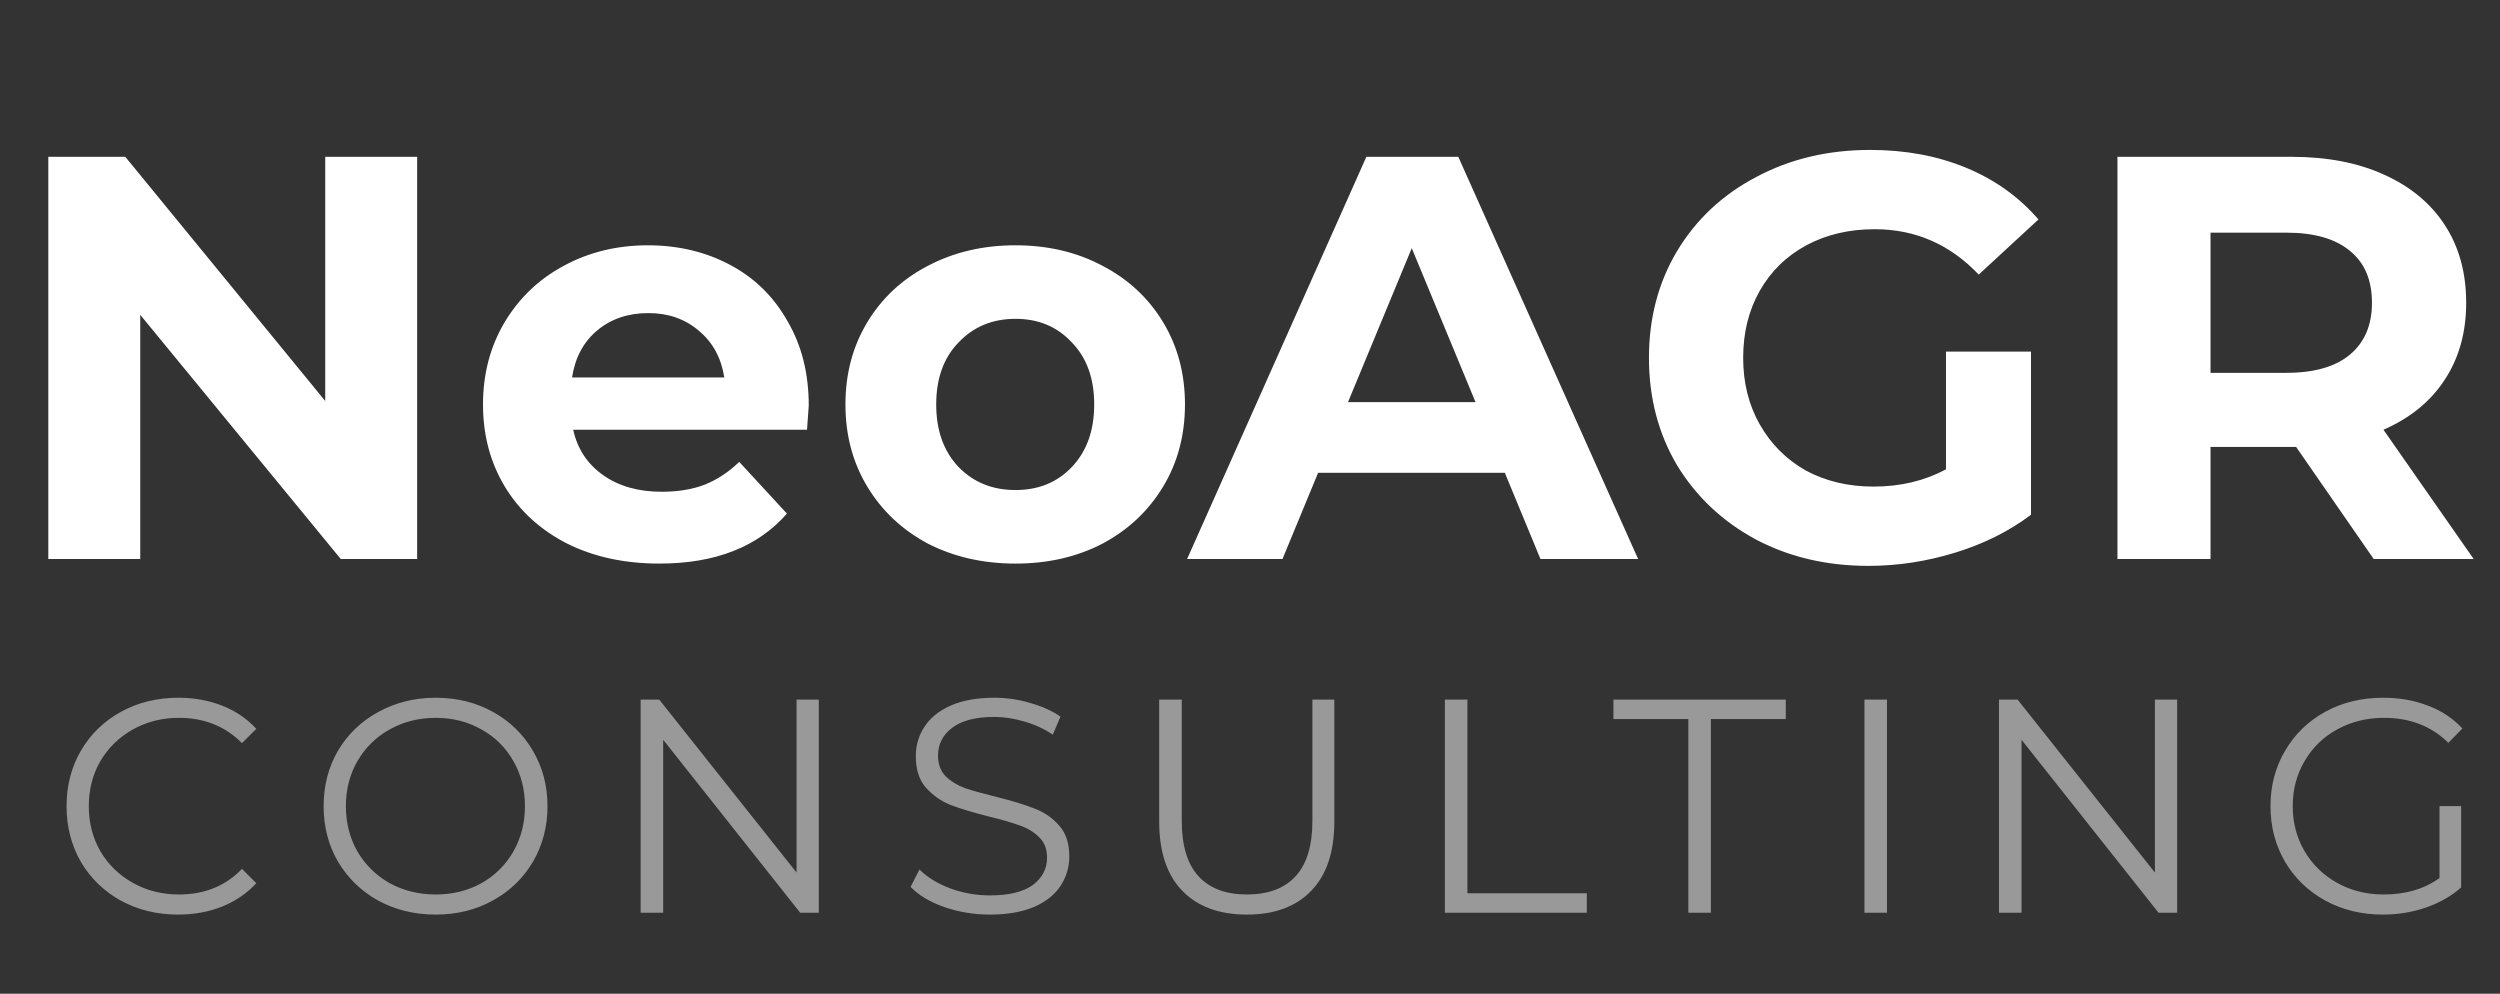
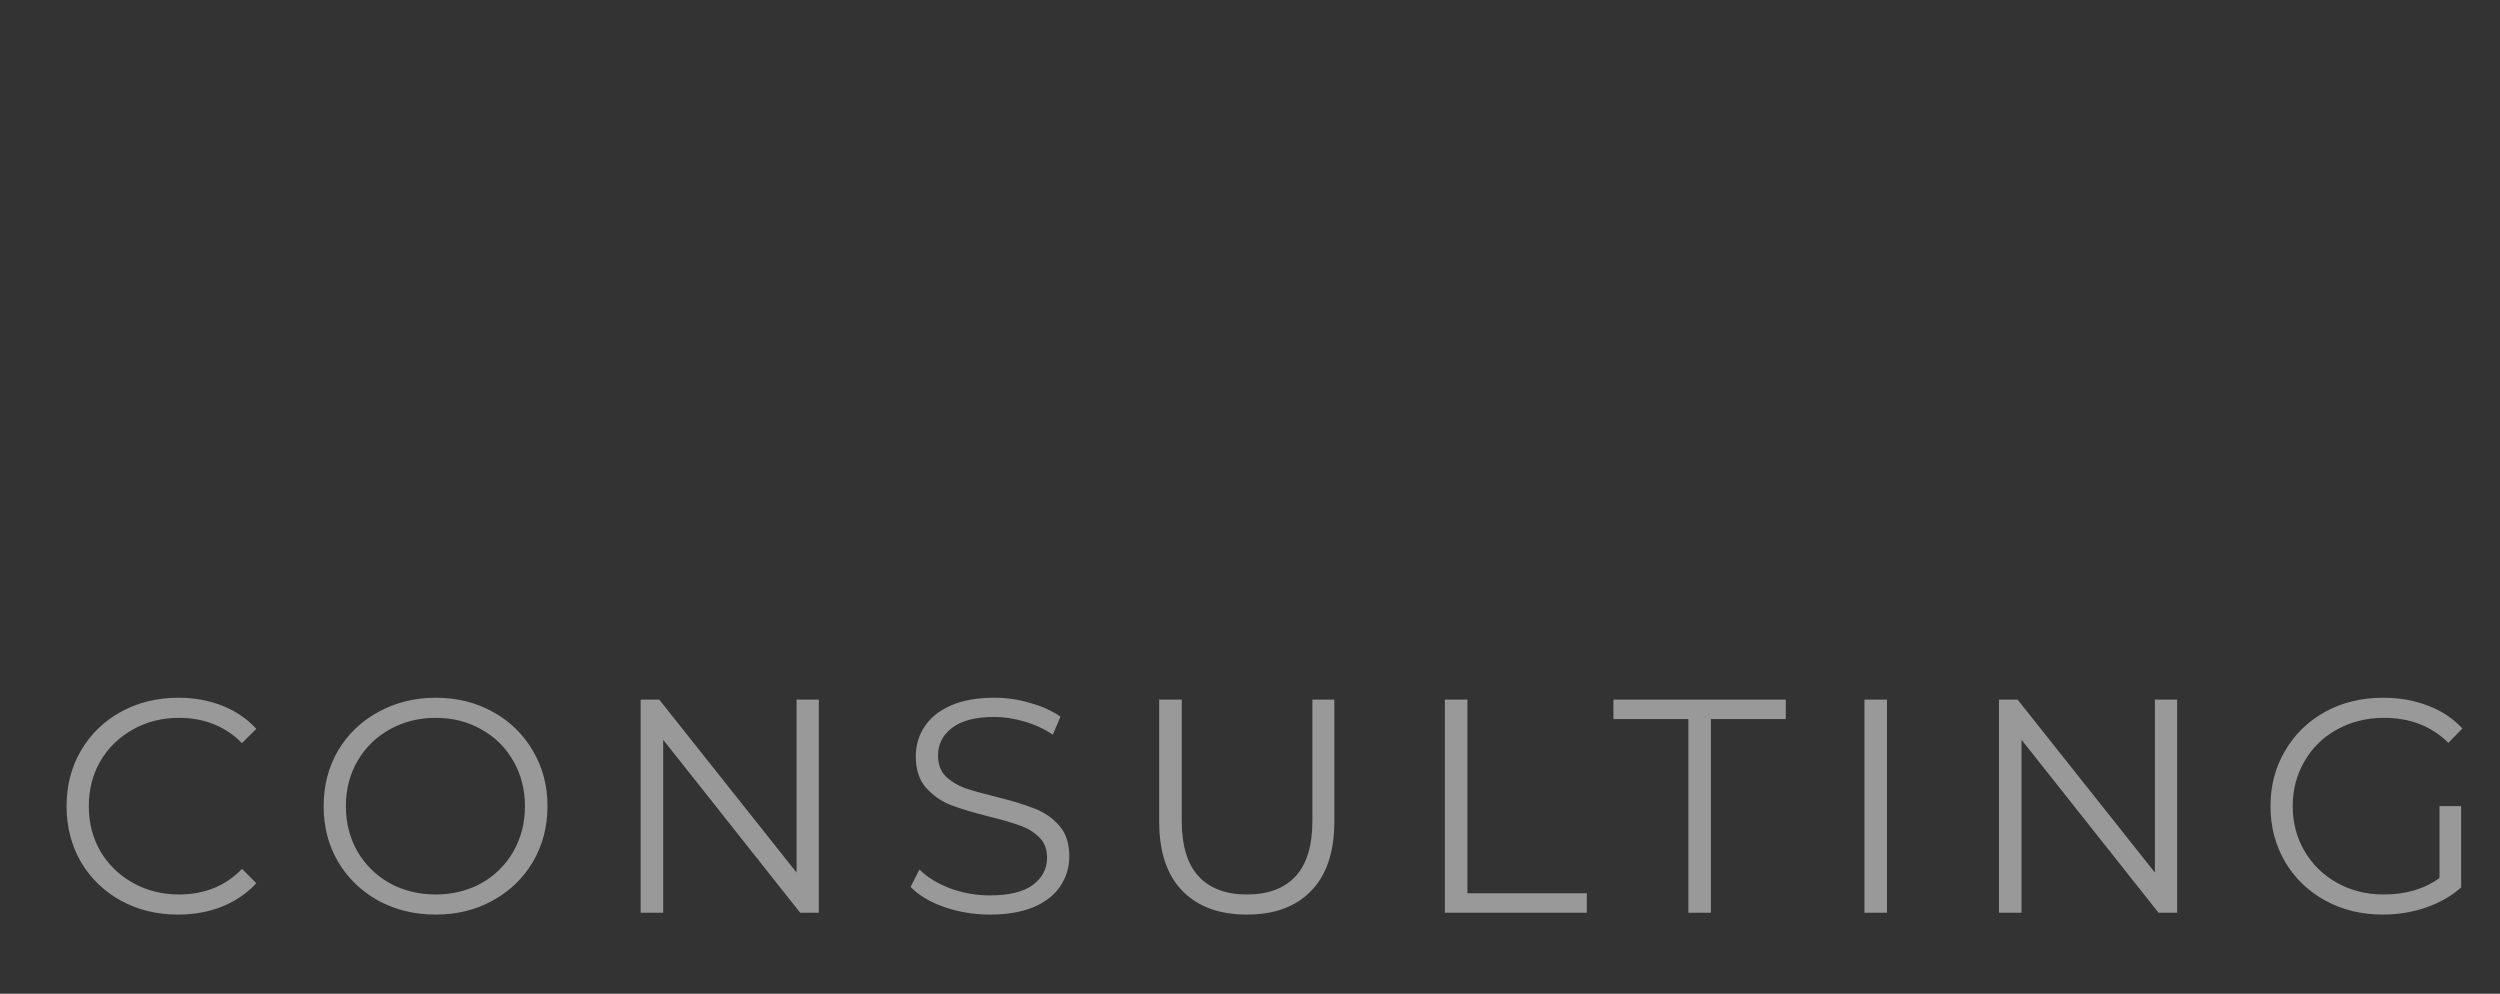
<svg xmlns="http://www.w3.org/2000/svg" width="478" height="190" viewBox="0 0 478 190" fill="none">
  <rect x="0" y="0" width="478" height="190" fill="#333333" stroke="none" />
  <path d="M34.04 174.868C30.002 174.868 26.353 173.976 23.092 172.19C19.87 170.404 17.327 167.939 15.464 164.795C13.639 161.611 12.727 158.059 12.727 154.138C12.727 150.217 13.639 146.685 15.464 143.54C17.327 140.357 19.89 137.872 23.151 136.087C26.411 134.301 30.061 133.408 34.098 133.408C37.126 133.408 39.921 133.913 42.483 134.922C45.045 135.931 47.219 137.407 49.005 139.348L46.268 142.085C43.085 138.862 39.067 137.251 34.214 137.251C30.992 137.251 28.061 137.989 25.422 139.464C22.782 140.939 20.705 142.958 19.191 145.52C17.716 148.082 16.978 150.955 16.978 154.138C16.978 157.322 17.716 160.194 19.191 162.756C20.705 165.319 22.782 167.337 25.422 168.812C28.061 170.288 30.992 171.025 34.214 171.025C39.106 171.025 43.124 169.395 46.268 166.134L49.005 168.871C47.219 170.812 45.026 172.306 42.425 173.354C39.863 174.364 37.068 174.868 34.04 174.868ZM83.309 174.868C79.272 174.868 75.603 173.976 72.303 172.19C69.042 170.365 66.48 167.881 64.617 164.736C62.792 161.592 61.88 158.059 61.88 154.138C61.88 150.217 62.792 146.685 64.617 143.54C66.48 140.396 69.042 137.931 72.303 136.145C75.603 134.32 79.272 133.408 83.309 133.408C87.346 133.408 90.976 134.301 94.198 136.087C97.459 137.872 100.021 140.357 101.884 143.54C103.748 146.685 104.679 150.217 104.679 154.138C104.679 158.059 103.748 161.611 101.884 164.795C100.021 167.939 97.459 170.404 94.198 172.19C90.976 173.976 87.346 174.868 83.309 174.868ZM83.309 171.025C86.531 171.025 89.442 170.307 92.043 168.871C94.644 167.395 96.682 165.377 98.158 162.815C99.633 160.214 100.37 157.322 100.37 154.138C100.37 150.955 99.633 148.082 98.158 145.52C96.682 142.919 94.644 140.9 92.043 139.464C89.442 137.989 86.531 137.251 83.309 137.251C80.087 137.251 77.156 137.989 74.516 139.464C71.915 140.9 69.858 142.919 68.344 145.52C66.868 148.082 66.131 150.955 66.131 154.138C66.131 157.322 66.868 160.214 68.344 162.815C69.858 165.377 71.915 167.395 74.516 168.871C77.156 170.307 80.087 171.025 83.309 171.025ZM156.555 133.758V174.519H153.003L126.799 141.444V174.519H122.49V133.758H126.042L152.304 166.833V133.758H156.555ZM189.251 174.868C186.223 174.868 183.311 174.383 180.516 173.413C177.76 172.442 175.625 171.161 174.111 169.569L175.799 166.25C177.274 167.725 179.235 168.929 181.681 169.861C184.126 170.753 186.65 171.2 189.251 171.2C192.9 171.2 195.636 170.54 197.461 169.22C199.286 167.861 200.198 166.114 200.198 163.979C200.198 162.349 199.693 161.048 198.684 160.078C197.713 159.107 196.51 158.37 195.074 157.865C193.637 157.322 191.638 156.739 189.076 156.118C186.009 155.342 183.563 154.604 181.739 153.905C179.914 153.168 178.342 152.061 177.022 150.586C175.741 149.111 175.1 147.112 175.1 144.588C175.1 142.531 175.644 140.668 176.731 138.998C177.818 137.29 179.487 135.931 181.739 134.922C183.99 133.913 186.785 133.408 190.124 133.408C192.453 133.408 194.724 133.738 196.937 134.398C199.189 135.019 201.13 135.893 202.76 137.018L201.304 140.454C199.596 139.328 197.772 138.494 195.831 137.95C193.89 137.368 191.987 137.077 190.124 137.077C186.552 137.077 183.854 137.775 182.03 139.173C180.244 140.532 179.351 142.298 179.351 144.472C179.351 146.102 179.837 147.422 180.807 148.432C181.816 149.402 183.059 150.159 184.534 150.703C186.048 151.207 188.066 151.77 190.59 152.391C193.579 153.129 195.986 153.867 197.81 154.604C199.674 155.303 201.246 156.39 202.527 157.865C203.808 159.301 204.449 161.262 204.449 163.746C204.449 165.804 203.886 167.687 202.76 169.395C201.673 171.064 199.984 172.403 197.694 173.413C195.404 174.383 192.589 174.868 189.251 174.868ZM238.411 174.868C233.131 174.868 229.016 173.354 226.066 170.326C223.116 167.298 221.64 162.892 221.64 157.108V133.758H225.95V156.933C225.95 161.669 227.017 165.202 229.152 167.531C231.287 169.861 234.374 171.025 238.411 171.025C242.487 171.025 245.593 169.861 247.728 167.531C249.863 165.202 250.931 161.669 250.931 156.933V133.758H255.123V157.108C255.123 162.892 253.648 167.298 250.698 170.326C247.786 173.354 243.69 174.868 238.411 174.868ZM276.26 133.758H280.569V170.792H303.396V174.519H276.26V133.758ZM322.812 137.484H308.488V133.758H341.446V137.484H327.121V174.519H322.812V137.484ZM356.482 133.758H360.791V174.519H356.482V133.758ZM416.271 133.758V174.519H412.719L386.515 141.444V174.519H382.206V133.758H385.758L412.02 166.833V133.758H416.271ZM466.436 154.138H470.57V169.686C468.668 171.355 466.416 172.636 463.815 173.529C461.214 174.422 458.477 174.868 455.605 174.868C451.529 174.868 447.86 173.976 444.599 172.19C441.338 170.404 438.776 167.939 436.913 164.795C435.049 161.611 434.118 158.059 434.118 154.138C434.118 150.217 435.049 146.685 436.913 143.54C438.776 140.357 441.338 137.872 444.599 136.087C447.86 134.301 451.548 133.408 455.663 133.408C458.769 133.408 461.622 133.913 464.223 134.922C466.824 135.893 469.017 137.348 470.803 139.289L468.124 142.026C464.902 138.843 460.807 137.251 455.838 137.251C452.538 137.251 449.549 137.989 446.87 139.464C444.23 140.9 442.153 142.919 440.639 145.52C439.125 148.082 438.368 150.955 438.368 154.138C438.368 157.322 439.125 160.194 440.639 162.756C442.153 165.319 444.23 167.337 446.87 168.812C449.51 170.288 452.48 171.025 455.779 171.025C459.972 171.025 463.524 169.977 466.436 167.881V154.138Z" fill="white" fill-opacity="0.5" />
-   <path d="M79.76 29.984V106.877H65.15L26.814 60.192V106.877H9.238V29.984H23.958L62.184 76.669V29.984H79.76ZM154.633 77.548C154.633 77.768 154.523 79.305 154.303 82.162H109.596C110.401 85.823 112.305 88.716 115.308 90.839C118.31 92.963 122.045 94.025 126.512 94.025C129.588 94.025 132.298 93.585 134.641 92.707C137.058 91.755 139.291 90.29 141.342 88.313L150.459 98.199C144.893 104.57 136.765 107.756 126.073 107.756C119.409 107.756 113.514 106.474 108.388 103.911C103.261 101.275 99.307 97.65 96.524 93.036C93.741 88.423 92.35 83.187 92.35 77.328C92.35 71.543 93.705 66.344 96.414 61.73C99.197 57.043 102.969 53.418 107.729 50.855C112.562 48.219 117.944 46.901 123.876 46.901C129.661 46.901 134.897 48.146 139.584 50.636C144.271 53.125 147.932 56.714 150.569 61.401C153.278 66.014 154.633 71.397 154.633 77.548ZM123.986 59.863C120.105 59.863 116.846 60.961 114.209 63.158C111.573 65.355 109.962 68.358 109.376 72.165H138.486C137.9 68.431 136.289 65.465 133.652 63.268C131.016 60.998 127.794 59.863 123.986 59.863ZM194.162 107.756C187.938 107.756 182.335 106.474 177.356 103.911C172.449 101.275 168.605 97.65 165.822 93.036C163.039 88.423 161.648 83.187 161.648 77.328C161.648 71.47 163.039 66.234 165.822 61.62C168.605 57.007 172.449 53.418 177.356 50.855C182.335 48.219 187.938 46.901 194.162 46.901C200.387 46.901 205.952 48.219 210.859 50.855C215.765 53.418 219.61 57.007 222.393 61.62C225.176 66.234 226.567 71.47 226.567 77.328C226.567 83.187 225.176 88.423 222.393 93.036C219.61 97.65 215.765 101.275 210.859 103.911C205.952 106.474 200.387 107.756 194.162 107.756ZM194.162 93.695C198.556 93.695 202.144 92.231 204.927 89.302C207.783 86.299 209.211 82.308 209.211 77.328C209.211 72.349 207.783 68.394 204.927 65.465C202.144 62.462 198.556 60.961 194.162 60.961C189.768 60.961 186.143 62.462 183.287 65.465C180.431 68.394 179.003 72.349 179.003 77.328C179.003 82.308 180.431 86.299 183.287 89.302C186.143 92.231 189.768 93.695 194.162 93.695ZM287.723 90.4H252.023L245.213 106.877H226.978L261.25 29.984H278.826L313.207 106.877H294.534L287.723 90.4ZM282.121 76.889L269.928 47.45L257.735 76.889H282.121ZM372.07 67.222H388.327V98.419C384.153 101.568 379.32 103.984 373.827 105.669C368.335 107.353 362.806 108.195 357.24 108.195C349.258 108.195 342.082 106.511 335.711 103.142C329.339 99.7 324.323 94.977 320.662 88.972C317.073 82.894 315.279 76.047 315.279 68.431C315.279 60.815 317.073 54.004 320.662 47.999C324.323 41.921 329.376 37.198 335.82 33.829C342.265 30.387 349.515 28.666 357.57 28.666C364.307 28.666 370.422 29.801 375.914 32.072C381.407 34.342 386.02 37.637 389.755 41.958L378.331 52.503C372.839 46.718 366.211 43.825 358.449 43.825C353.542 43.825 349.185 44.85 345.377 46.901C341.569 48.951 338.603 51.844 336.479 55.579C334.356 59.313 333.294 63.597 333.294 68.431C333.294 73.191 334.356 77.438 336.479 81.173C338.603 84.908 341.532 87.837 345.267 89.961C349.075 92.011 353.396 93.036 358.229 93.036C363.355 93.036 367.969 91.938 372.07 89.741V67.222ZM453.849 106.877L439.019 85.457H438.141H422.652V106.877H404.857V29.984H438.141C444.951 29.984 450.846 31.119 455.826 33.39C460.879 35.66 464.76 38.882 467.47 43.056C470.179 47.23 471.534 52.173 471.534 57.885C471.534 63.597 470.143 68.54 467.36 72.715C464.65 76.816 460.769 79.965 455.716 82.162L472.962 106.877H453.849ZM453.519 57.885C453.519 53.565 452.128 50.269 449.345 47.999C446.562 45.656 442.498 44.484 437.152 44.484H422.652V71.287H437.152C442.498 71.287 446.562 70.115 449.345 67.772C452.128 65.428 453.519 62.133 453.519 57.885Z" fill="white" />
</svg>